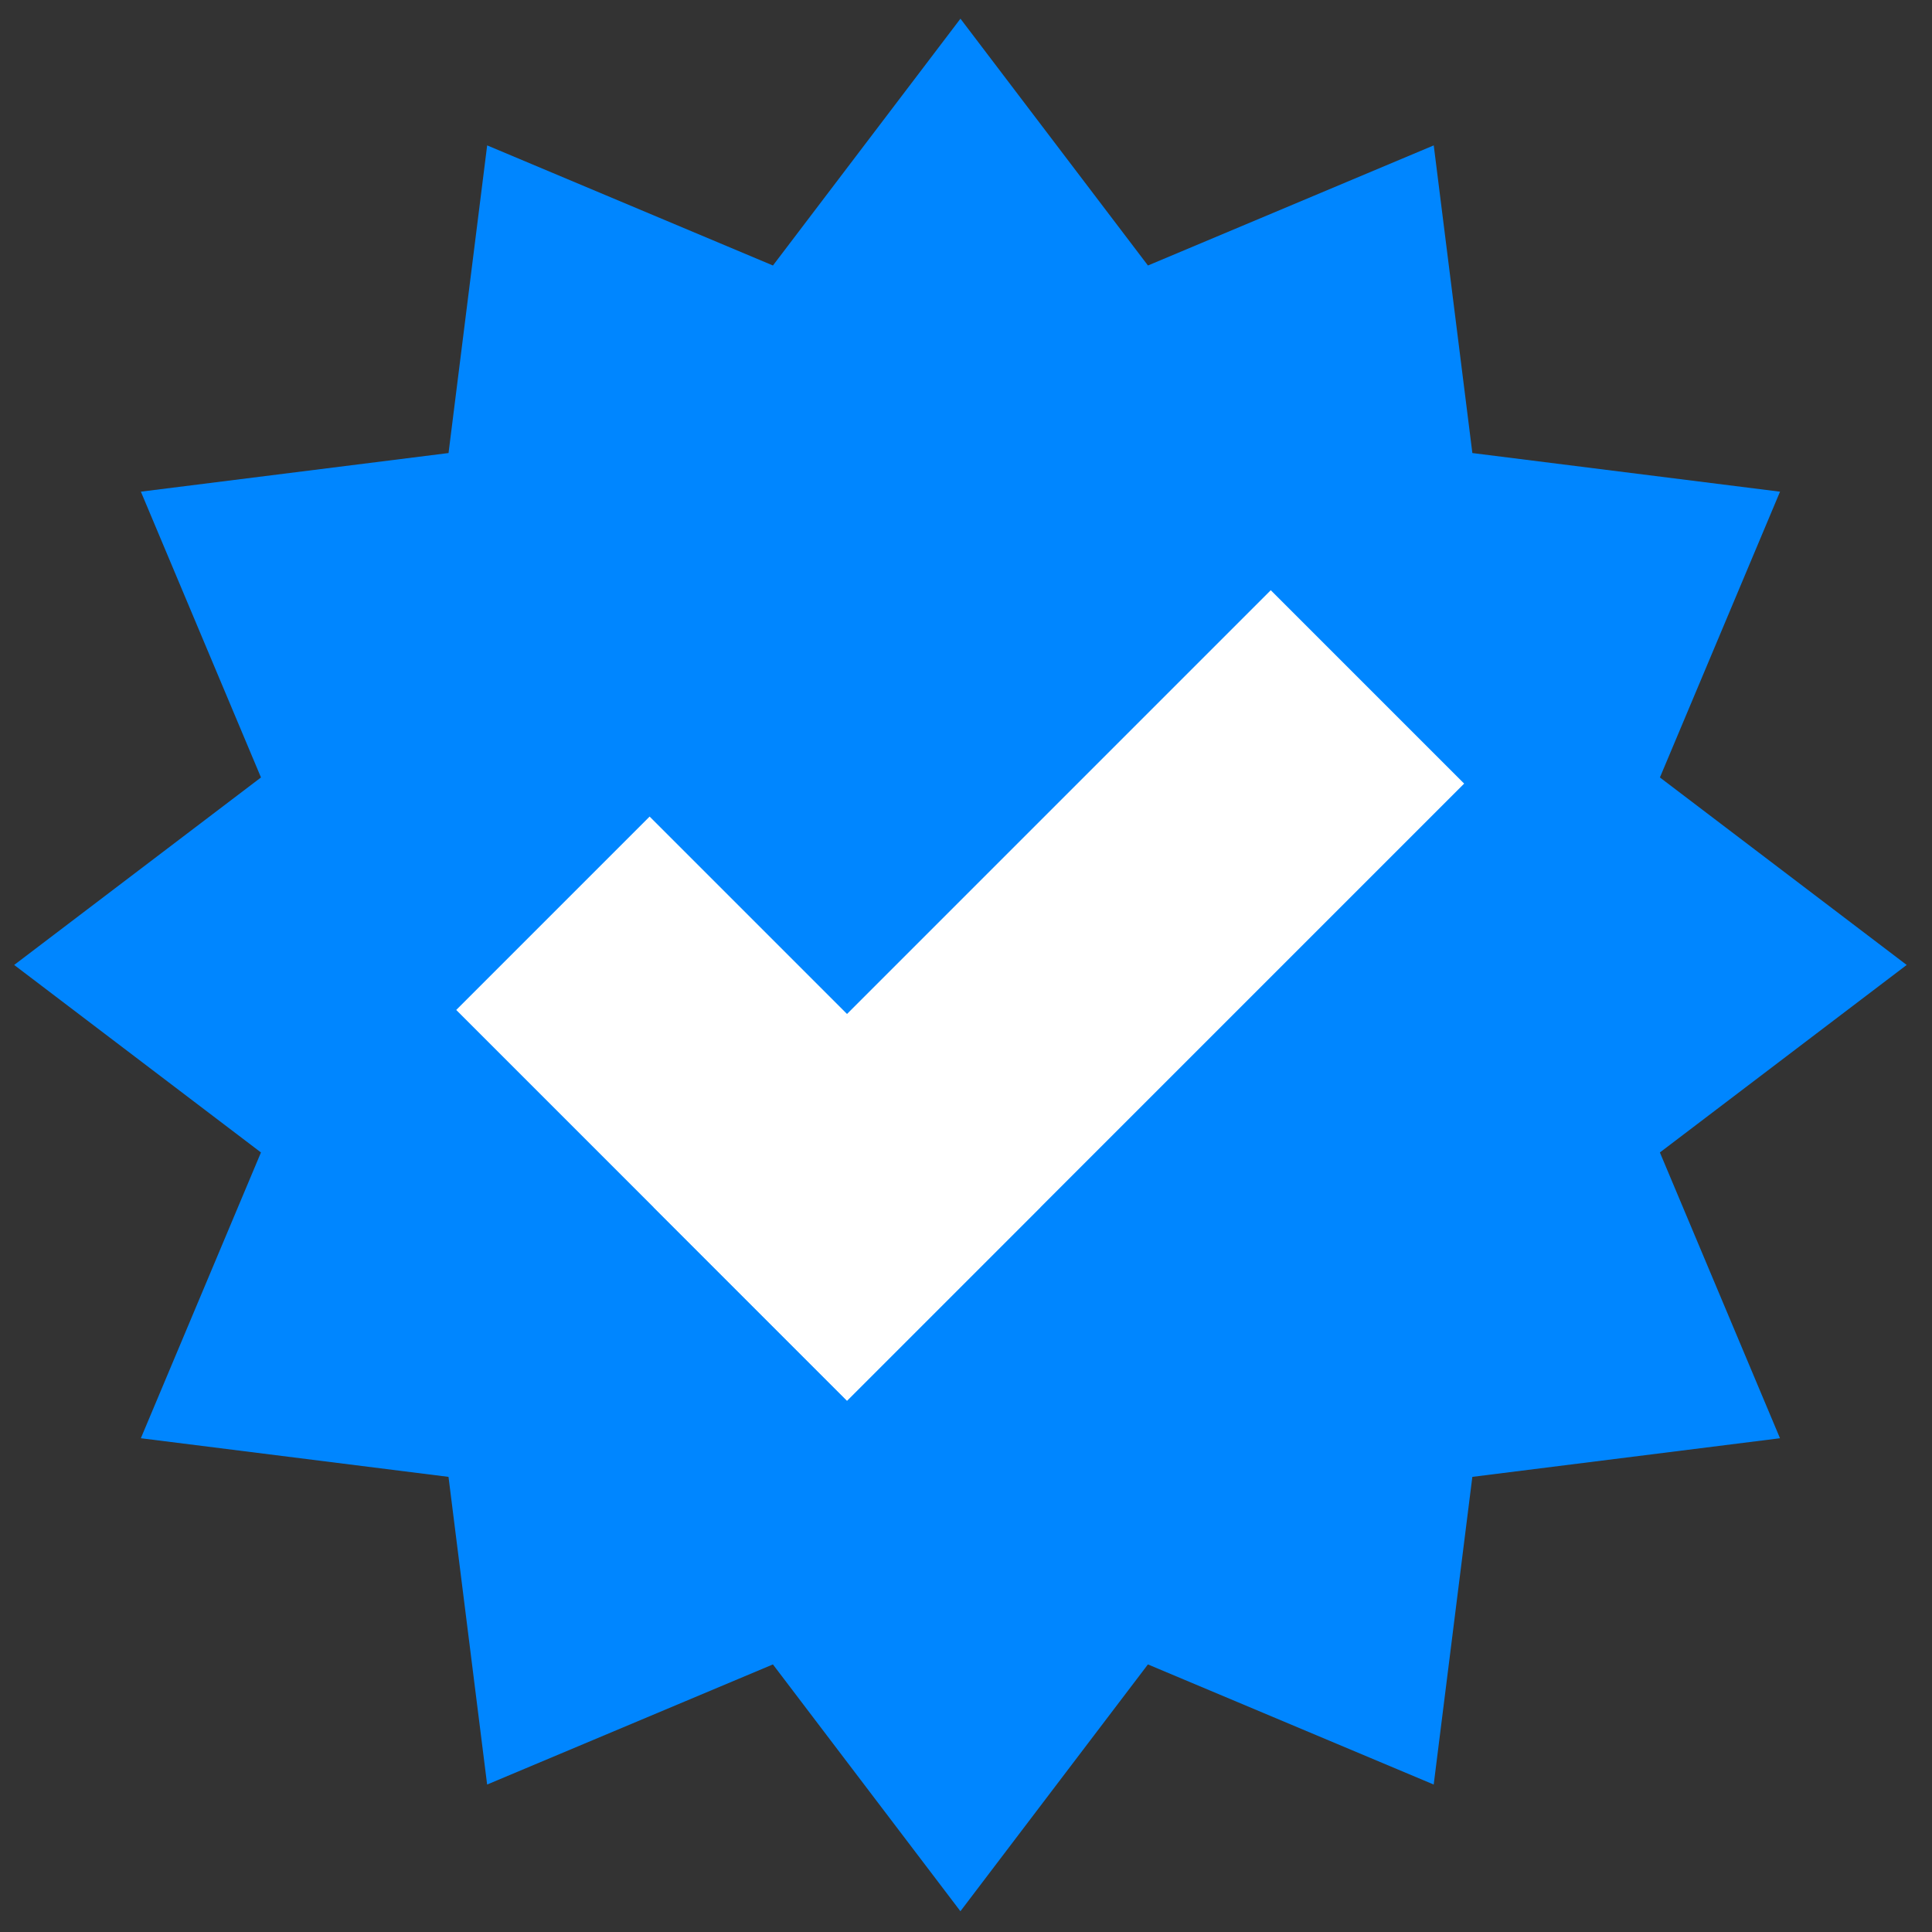
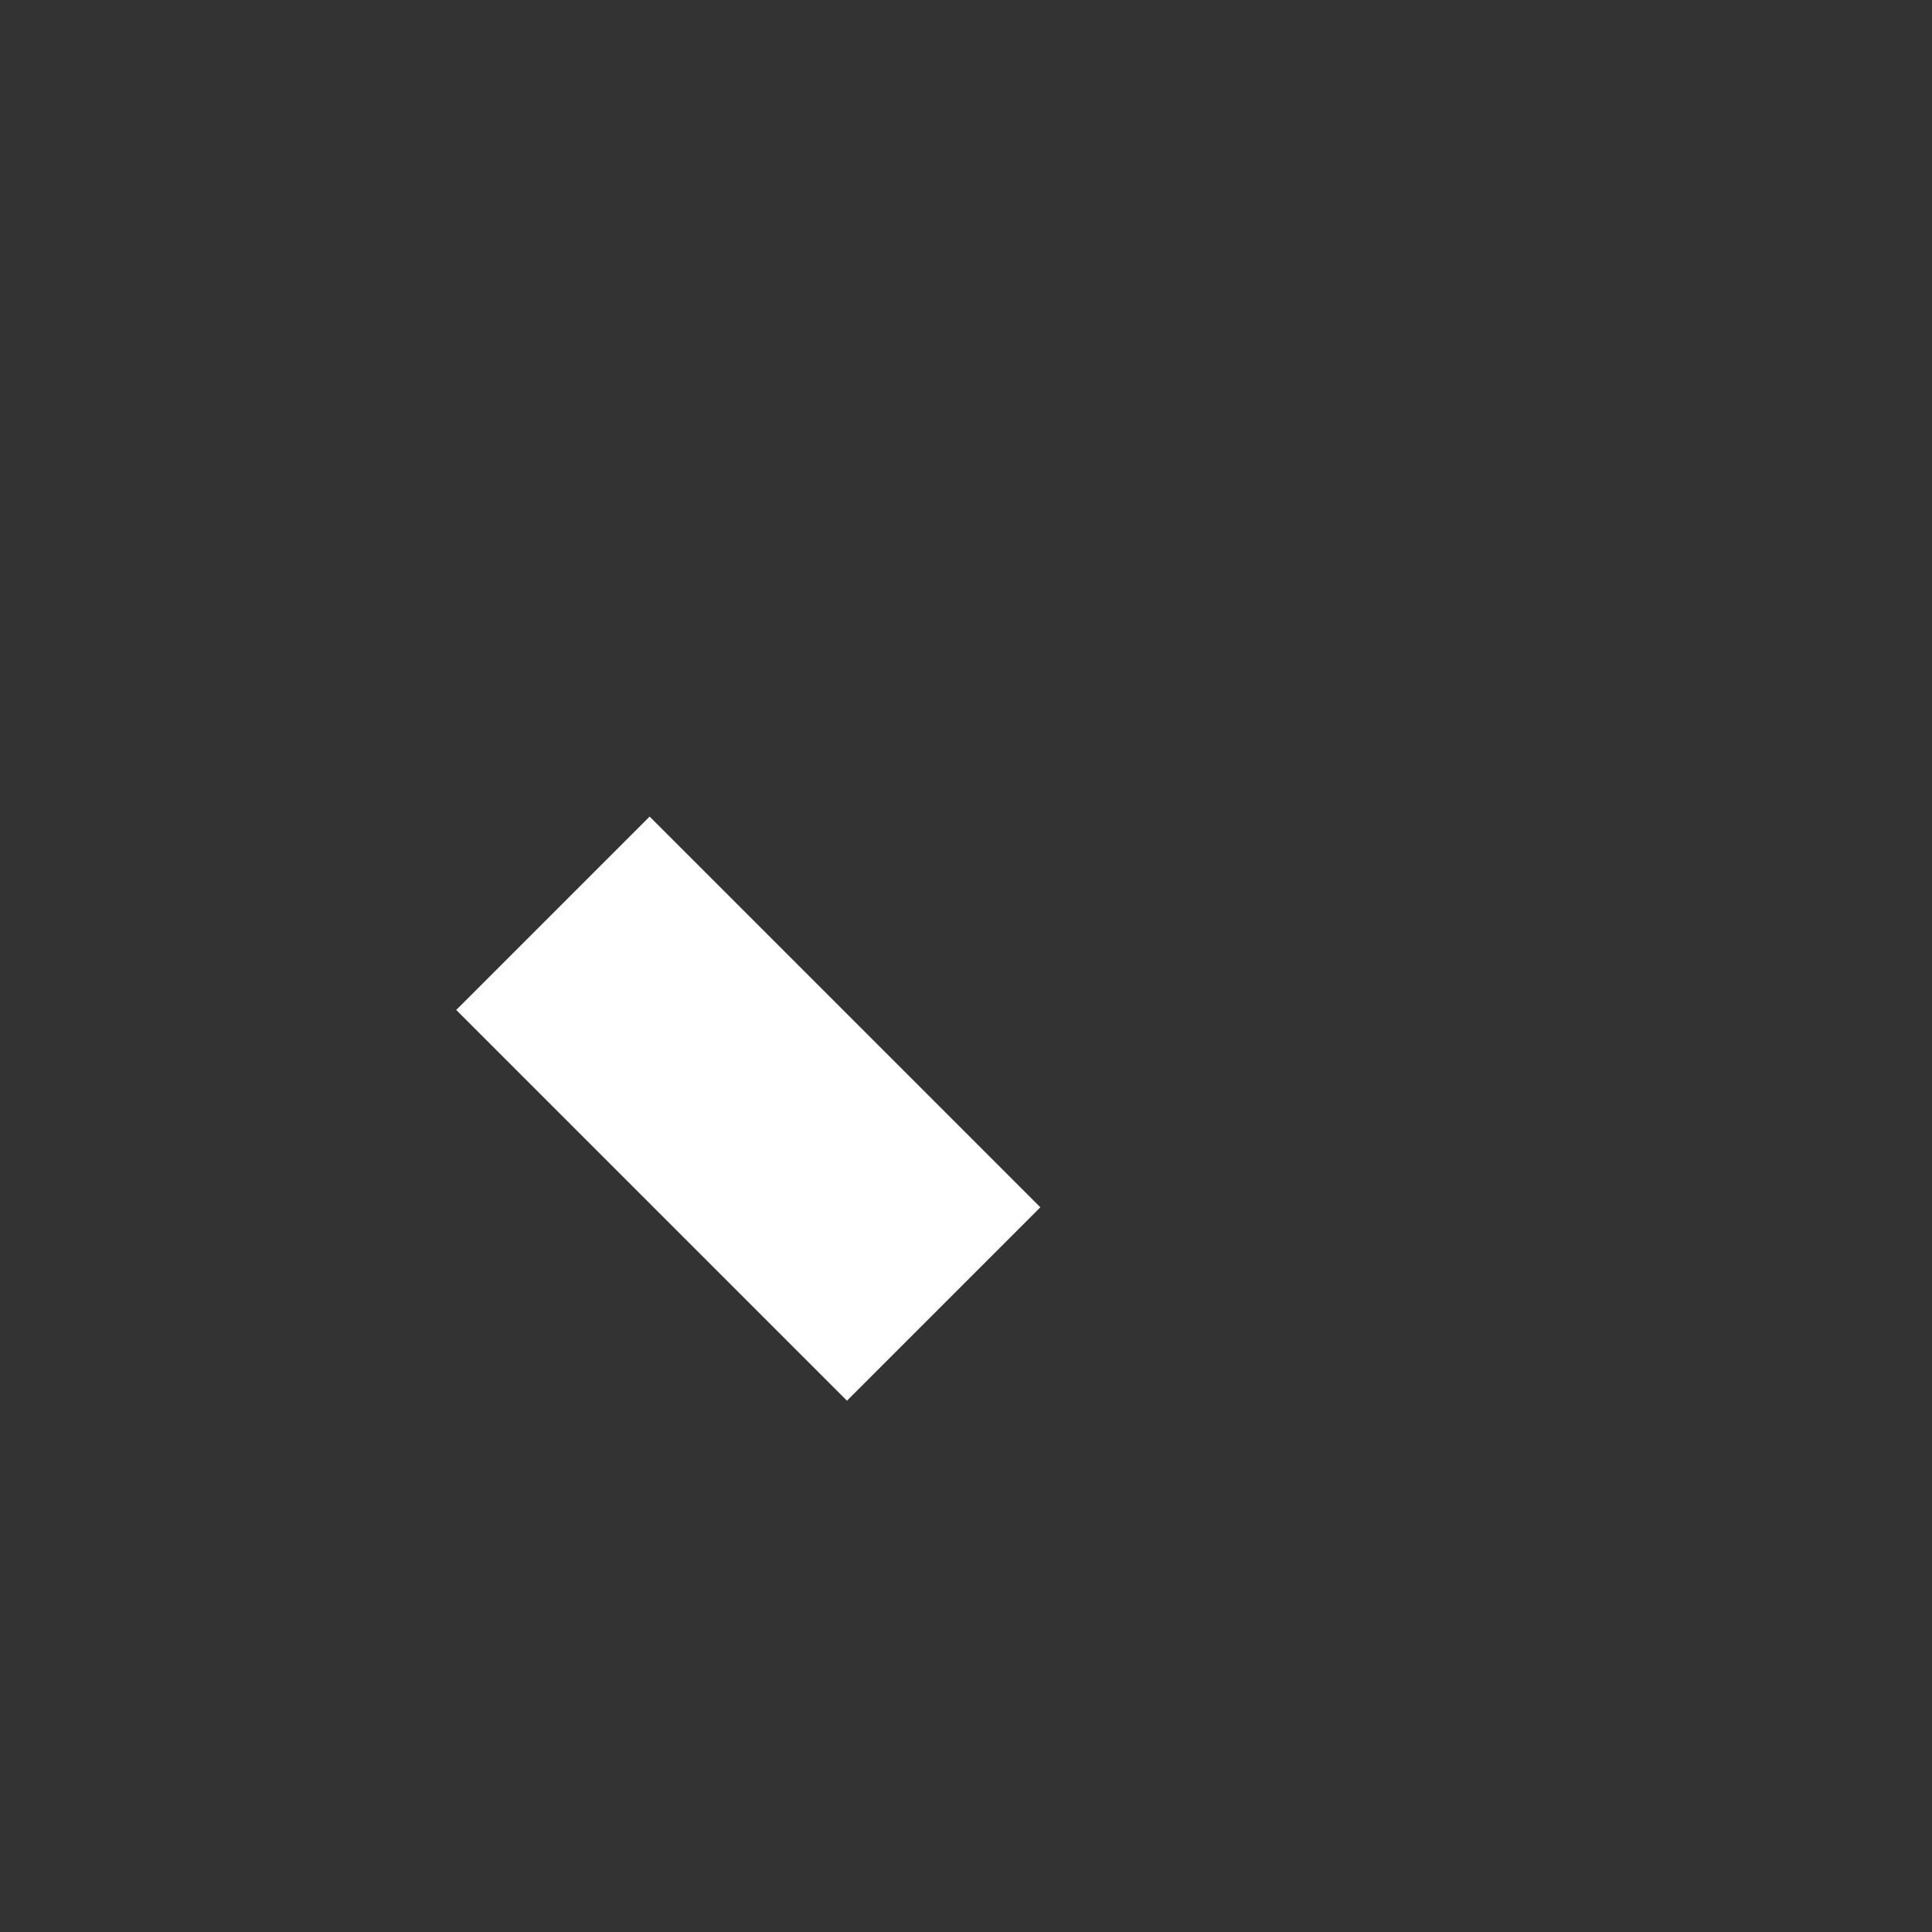
<svg xmlns="http://www.w3.org/2000/svg" width="100%" height="100%" viewBox="0 0 409 409" version="1.1" xml:space="preserve" style="fill-rule:evenodd;clip-rule:evenodd;stroke-linejoin:round;stroke-miterlimit:2;">
  <rect x="0" y="0" width="409" height="409" fill="#333333" stroke="none" />
  <g transform="matrix(1,0,0,1,-287.13,-492.195)">
    <g id="Group_165">
      <g id="Group_149">
            </g>
      <g id="Group_150">
            </g>
      <g id="Group_151">
            </g>
      <g id="Group_152">
            </g>
      <g id="Path_242" transform="matrix(1,0,0,1,3,2.931)">
-         <path d="M687.773,693.543L635.524,733.237L660.951,793.737L595.82,801.914L587.642,867.045L527.142,841.618L487.449,893.867L447.755,841.618L387.255,867.045L379.078,801.914L313.948,793.736L339.375,733.236L287.13,693.543L339.379,653.849L313.953,593.349L379.084,585.172L387.262,520.042L447.762,545.469L487.455,493.22L527.149,545.469L587.649,520.042L595.826,585.173L660.957,593.351L635.53,653.851L687.773,693.543Z" style="fill:rgb(0,134,255);fill-rule:nonzero;" />
-       </g>
+         </g>
      <g id="Rectangle_28" transform="matrix(0.707,0.707,-0.707,0.707,424.653,665.063)">
        <rect x="0" y="0" width="116.997" height="57.906" style="fill:white;" />
      </g>
      <g id="Rectangle_29" transform="matrix(-0.707,0.707,-0.707,-0.707,597.089,658.083)">
-         <rect x="0" y="0" width="184.773" height="57.906" style="fill:white;" />
-       </g>
+         </g>
    </g>
  </g>
</svg>